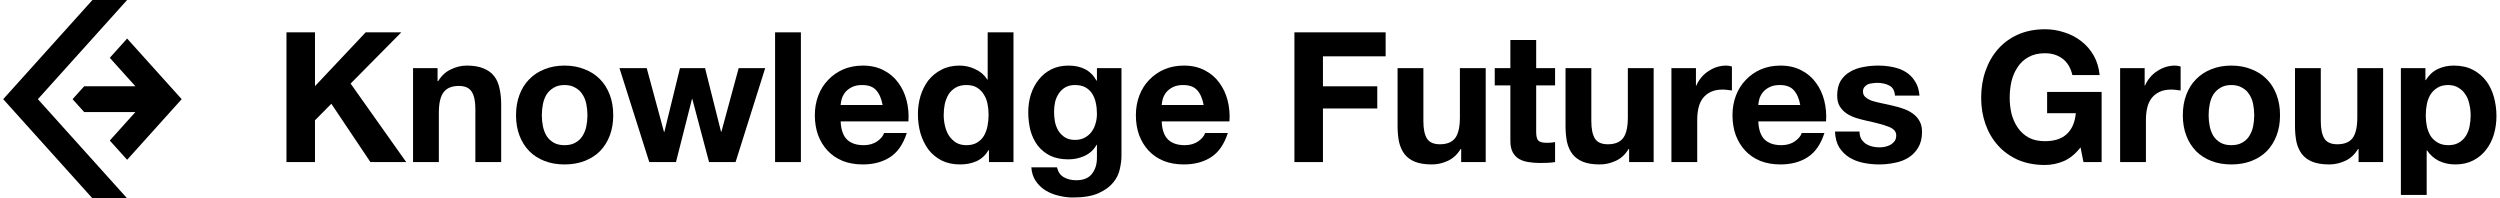
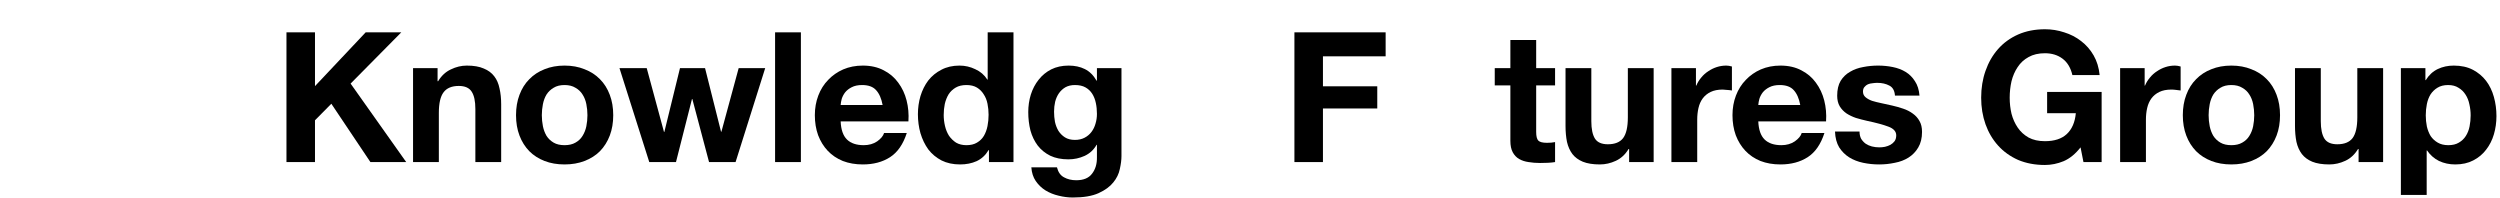
<svg xmlns="http://www.w3.org/2000/svg" width="630" height="50" viewBox="0 0 630 50" fill="none">
  <g clip-path="url(#clip0)">
-     <path fill-rule="evenodd" clip-rule="evenodd" d="M0.806 24.991L23.295 0H32.035L9.546 24.991L32.035 49.981H23.295L0.806 24.991Z" fill="black" />
-     <path fill-rule="evenodd" clip-rule="evenodd" d="M18.287 24.991L21.211 21.742H34.12L27.665 14.569L32.035 9.713L45.784 24.991L32.035 40.268L27.665 35.412L34.12 28.239H21.211L18.287 24.991Z" fill="black" />
    <path d="M72.189 8.15V40.843H79.377V30.311L83.498 26.145L93.343 40.843H102.363L88.352 21.062L101.126 8.15H92.152L79.377 21.703V8.15H72.189Z" fill="black" />
    <path d="M104.088 17.17V40.843H110.59V28.434C110.59 26.023 110.987 24.298 111.78 23.26C112.574 22.192 113.856 21.657 115.626 21.657C117.183 21.657 118.267 22.146 118.877 23.123C119.488 24.069 119.793 25.519 119.793 27.473V40.843H126.295V26.282C126.295 24.817 126.158 23.489 125.883 22.299C125.639 21.078 125.196 20.055 124.555 19.231C123.914 18.376 123.029 17.72 121.899 17.262C120.8 16.773 119.381 16.529 117.641 16.529C116.267 16.529 114.924 16.85 113.612 17.491C112.299 18.101 111.231 19.093 110.407 20.467H110.269V17.17H104.088Z" fill="black" />
    <path d="M136.541 29.029C136.541 28.083 136.633 27.152 136.816 26.236C136.999 25.32 137.304 24.512 137.731 23.81C138.189 23.108 138.785 22.543 139.517 22.115C140.25 21.657 141.166 21.429 142.264 21.429C143.363 21.429 144.279 21.657 145.012 22.115C145.775 22.543 146.37 23.108 146.797 23.81C147.255 24.512 147.576 25.32 147.759 26.236C147.942 27.152 148.034 28.083 148.034 29.029C148.034 29.976 147.942 30.907 147.759 31.822C147.576 32.708 147.255 33.517 146.797 34.249C146.37 34.951 145.775 35.516 145.012 35.943C144.279 36.371 143.363 36.584 142.264 36.584C141.166 36.584 140.25 36.371 139.517 35.943C138.785 35.516 138.189 34.951 137.731 34.249C137.304 33.517 136.999 32.708 136.816 31.822C136.633 30.907 136.541 29.976 136.541 29.029ZM130.039 29.029C130.039 30.922 130.329 32.631 130.909 34.157C131.489 35.684 132.313 36.996 133.382 38.095C134.45 39.164 135.732 39.988 137.228 40.568C138.724 41.148 140.402 41.438 142.264 41.438C144.126 41.438 145.805 41.148 147.301 40.568C148.827 39.988 150.125 39.164 151.193 38.095C152.261 36.996 153.086 35.684 153.666 34.157C154.245 32.631 154.535 30.922 154.535 29.029C154.535 27.137 154.245 25.427 153.666 23.901C153.086 22.344 152.261 21.032 151.193 19.963C150.125 18.864 148.827 18.025 147.301 17.445C145.805 16.835 144.126 16.529 142.264 16.529C140.402 16.529 138.724 16.835 137.228 17.445C135.732 18.025 134.45 18.864 133.382 19.963C132.313 21.032 131.489 22.344 130.909 23.901C130.329 25.427 130.039 27.137 130.039 29.029Z" fill="black" />
    <path d="M185.366 40.843L192.829 17.17H186.144L181.794 33.196H181.703L177.673 17.17H171.355L167.417 33.242H167.325L162.975 17.17H156.107L163.616 40.843H170.347L174.377 24.954H174.468L178.681 40.843H185.366Z" fill="black" />
    <path d="M195.322 8.15V40.843H201.824V8.15H195.322Z" fill="black" />
    <path d="M222.42 26.465H211.843C211.873 26.007 211.965 25.488 212.118 24.909C212.301 24.328 212.591 23.779 212.988 23.26C213.415 22.741 213.964 22.314 214.636 21.978C215.338 21.612 216.208 21.429 217.246 21.429C218.833 21.429 220.008 21.856 220.771 22.711C221.565 23.565 222.115 24.817 222.42 26.465ZM211.843 30.586H228.922C229.044 28.755 228.891 26.999 228.464 25.32C228.036 23.642 227.334 22.146 226.358 20.833C225.411 19.521 224.19 18.483 222.695 17.72C221.199 16.926 219.444 16.529 217.429 16.529C215.628 16.529 213.98 16.85 212.484 17.491C211.019 18.132 209.752 19.017 208.684 20.147C207.615 21.245 206.791 22.558 206.211 24.084C205.631 25.61 205.341 27.259 205.341 29.029C205.341 30.861 205.616 32.54 206.165 34.066C206.745 35.592 207.554 36.905 208.592 38.004C209.63 39.103 210.897 39.957 212.392 40.568C213.888 41.148 215.567 41.438 217.429 41.438C220.115 41.438 222.405 40.827 224.297 39.606C226.19 38.385 227.594 36.355 228.51 33.517H222.786C222.572 34.249 221.992 34.951 221.046 35.623C220.1 36.264 218.97 36.584 217.658 36.584C215.826 36.584 214.422 36.111 213.445 35.165C212.469 34.219 211.934 32.692 211.843 30.586Z" fill="black" />
    <path d="M249.124 28.938C249.124 29.915 249.032 30.861 248.849 31.777C248.666 32.692 248.361 33.517 247.933 34.249C247.506 34.951 246.926 35.516 246.194 35.943C245.491 36.371 244.606 36.584 243.538 36.584C242.531 36.584 241.661 36.371 240.928 35.943C240.226 35.485 239.631 34.905 239.142 34.203C238.684 33.471 238.349 32.647 238.135 31.731C237.921 30.815 237.814 29.899 237.814 28.983C237.814 28.007 237.906 27.076 238.089 26.191C238.303 25.275 238.623 24.466 239.051 23.764C239.509 23.062 240.104 22.497 240.836 22.07C241.569 21.642 242.469 21.429 243.538 21.429C244.606 21.429 245.491 21.642 246.194 22.07C246.896 22.497 247.46 23.062 247.888 23.764C248.346 24.435 248.666 25.229 248.849 26.145C249.032 27.03 249.124 27.961 249.124 28.938ZM249.216 37.821V40.843H255.397V8.15H248.895V20.055H248.803C248.071 18.895 247.064 18.025 245.781 17.445C244.53 16.835 243.202 16.529 241.798 16.529C240.058 16.529 238.532 16.88 237.219 17.582C235.907 18.254 234.808 19.154 233.922 20.284C233.068 21.413 232.411 22.726 231.954 24.222C231.526 25.687 231.313 27.213 231.313 28.8C231.313 30.449 231.526 32.036 231.954 33.562C232.411 35.089 233.068 36.447 233.922 37.637C234.808 38.797 235.922 39.728 237.265 40.43C238.608 41.102 240.165 41.438 241.935 41.438C243.492 41.438 244.881 41.163 246.102 40.614C247.353 40.034 248.361 39.103 249.124 37.821H249.216Z" fill="black" />
    <path d="M270.888 35.256C269.881 35.256 269.041 35.043 268.37 34.615C267.698 34.188 267.149 33.639 266.721 32.967C266.325 32.295 266.035 31.548 265.851 30.724C265.699 29.869 265.622 29.014 265.622 28.159C265.622 27.274 265.714 26.435 265.897 25.641C266.111 24.817 266.431 24.099 266.859 23.489C267.317 22.848 267.866 22.344 268.507 21.978C269.179 21.612 269.972 21.429 270.888 21.429C271.956 21.429 272.842 21.627 273.544 22.024C274.246 22.421 274.811 22.955 275.238 23.626C275.665 24.298 275.97 25.076 276.154 25.962C276.337 26.816 276.428 27.732 276.428 28.709C276.428 29.564 276.306 30.388 276.062 31.181C275.848 31.945 275.513 32.631 275.055 33.242C274.597 33.852 274.017 34.341 273.315 34.707C272.613 35.073 271.804 35.256 270.888 35.256ZM282.61 39.331V17.17H276.428V20.33H276.337C275.543 18.956 274.551 17.979 273.361 17.399C272.201 16.819 270.842 16.529 269.285 16.529C267.637 16.529 266.172 16.85 264.89 17.491C263.638 18.132 262.585 19.002 261.731 20.101C260.876 21.169 260.22 22.421 259.762 23.855C259.334 25.259 259.121 26.725 259.121 28.251C259.121 29.869 259.304 31.41 259.67 32.876C260.067 34.31 260.677 35.577 261.502 36.676C262.326 37.744 263.379 38.599 264.661 39.24C265.943 39.85 267.469 40.156 269.24 40.156C270.674 40.156 272.033 39.866 273.315 39.286C274.627 38.675 275.635 37.744 276.337 36.493H276.428V39.606C276.459 41.285 276.047 42.674 275.192 43.773C274.368 44.872 273.04 45.421 271.209 45.421C270.049 45.421 269.026 45.177 268.141 44.689C267.256 44.231 266.66 43.391 266.355 42.17H259.899C259.991 43.514 260.357 44.658 260.998 45.604C261.669 46.581 262.494 47.375 263.47 47.985C264.478 48.596 265.577 49.038 266.767 49.313C267.988 49.618 269.179 49.771 270.339 49.771C273.055 49.771 275.223 49.405 276.84 48.672C278.458 47.94 279.695 47.039 280.549 45.971C281.404 44.933 281.953 43.803 282.198 42.582C282.472 41.361 282.61 40.278 282.61 39.331Z" fill="black" />
-     <path d="M303.321 26.465H292.744C292.774 26.007 292.866 25.488 293.018 24.909C293.202 24.328 293.492 23.779 293.888 23.26C294.316 22.741 294.865 22.314 295.537 21.978C296.239 21.612 297.109 21.429 298.147 21.429C299.734 21.429 300.909 21.856 301.672 22.711C302.466 23.565 303.015 24.817 303.321 26.465ZM292.744 30.586H309.822C309.945 28.755 309.792 26.999 309.365 25.32C308.937 23.642 308.235 22.146 307.258 20.833C306.312 19.521 305.091 18.483 303.595 17.72C302.1 16.926 300.344 16.529 298.33 16.529C296.529 16.529 294.88 16.85 293.385 17.491C291.92 18.132 290.653 19.017 289.584 20.147C288.516 21.245 287.692 22.558 287.112 24.084C286.532 25.61 286.242 27.259 286.242 29.029C286.242 30.861 286.517 32.54 287.066 34.066C287.646 35.592 288.455 36.905 289.493 38.004C290.531 39.103 291.797 39.957 293.293 40.568C294.789 41.148 296.468 41.438 298.33 41.438C301.016 41.438 303.305 40.827 305.198 39.606C307.091 38.385 308.495 36.355 309.41 33.517H303.687C303.473 34.249 302.893 34.951 301.947 35.623C301.001 36.264 299.871 36.584 298.559 36.584C296.727 36.584 295.323 36.111 294.346 35.165C293.37 34.219 292.835 32.692 292.744 30.586Z" fill="black" />
    <path d="M326.193 8.15V40.843H333.382V27.335H347.072V21.749H333.382V14.194H349.179V8.15H326.193Z" fill="black" />
-     <path d="M374.397 40.843V17.17H367.895V29.579C367.895 31.99 367.499 33.73 366.705 34.799C365.911 35.836 364.629 36.355 362.859 36.355C361.302 36.355 360.218 35.882 359.608 34.936C358.997 33.959 358.692 32.494 358.692 30.54V17.17H352.19V31.731C352.19 33.196 352.312 34.539 352.557 35.76C352.831 36.951 353.289 37.973 353.93 38.828C354.571 39.652 355.441 40.293 356.54 40.751C357.67 41.209 359.104 41.438 360.844 41.438C362.218 41.438 363.561 41.133 364.873 40.522C366.186 39.911 367.254 38.919 368.079 37.546H368.216V40.843H374.397Z" fill="black" />
    <path d="M387.116 17.17V10.073H380.614V17.17H376.676V21.52H380.614V35.485C380.614 36.676 380.812 37.637 381.209 38.37C381.606 39.103 382.14 39.667 382.812 40.064C383.514 40.461 384.307 40.72 385.193 40.843C386.108 40.995 387.07 41.072 388.077 41.072C388.718 41.072 389.375 41.056 390.046 41.026C390.718 40.995 391.328 40.934 391.878 40.843V35.806C391.572 35.867 391.252 35.913 390.916 35.943C390.58 35.974 390.229 35.989 389.863 35.989C388.764 35.989 388.032 35.806 387.665 35.44C387.299 35.073 387.116 34.341 387.116 33.242V21.52H391.878V17.17H387.116Z" fill="black" />
    <path d="M416.72 40.843V17.17H410.218V29.579C410.218 31.99 409.822 33.73 409.028 34.799C408.234 35.836 406.952 36.355 405.182 36.355C403.625 36.355 402.541 35.882 401.931 34.936C401.32 33.959 401.015 32.494 401.015 30.54V17.17H394.513V31.731C394.513 33.196 394.635 34.539 394.88 35.76C395.154 36.951 395.612 37.973 396.253 38.828C396.894 39.652 397.764 40.293 398.863 40.751C399.993 41.209 401.427 41.438 403.167 41.438C404.541 41.438 405.884 41.133 407.196 40.522C408.509 39.911 409.577 38.919 410.402 37.546H410.539V40.843H416.72Z" fill="black" />
-     <path d="M421.197 17.17V40.843H427.699V30.174C427.699 29.106 427.806 28.114 428.019 27.198C428.233 26.282 428.584 25.488 429.073 24.817C429.591 24.115 430.263 23.565 431.087 23.169C431.911 22.772 432.919 22.573 434.109 22.573C434.506 22.573 434.918 22.604 435.345 22.665C435.773 22.695 436.139 22.741 436.444 22.802V16.758C435.925 16.606 435.452 16.529 435.025 16.529C434.201 16.529 433.407 16.651 432.644 16.896C431.881 17.14 431.164 17.491 430.492 17.949C429.82 18.376 429.225 18.91 428.706 19.551C428.187 20.162 427.775 20.833 427.47 21.566H427.378V17.17H421.197Z" fill="black" />
+     <path d="M421.197 17.17V40.843H427.699V30.174C427.699 29.106 427.806 28.114 428.019 27.198C428.233 26.282 428.584 25.488 429.073 24.817C429.591 24.115 430.263 23.565 431.087 23.169C431.911 22.772 432.919 22.573 434.109 22.573C435.773 22.695 436.139 22.741 436.444 22.802V16.758C435.925 16.606 435.452 16.529 435.025 16.529C434.201 16.529 433.407 16.651 432.644 16.896C431.881 17.14 431.164 17.491 430.492 17.949C429.82 18.376 429.225 18.91 428.706 19.551C428.187 20.162 427.775 20.833 427.47 21.566H427.378V17.17H421.197Z" fill="black" />
    <path d="M453.665 26.465H443.088C443.118 26.007 443.21 25.488 443.363 24.909C443.546 24.328 443.836 23.779 444.233 23.26C444.66 22.741 445.209 22.314 445.881 21.978C446.583 21.612 447.453 21.429 448.491 21.429C450.078 21.429 451.253 21.856 452.016 22.711C452.81 23.565 453.36 24.817 453.665 26.465ZM443.088 30.586H460.167C460.289 28.755 460.136 26.999 459.709 25.32C459.281 23.642 458.579 22.146 457.603 20.833C456.656 19.521 455.435 18.483 453.939 17.72C452.444 16.926 450.689 16.529 448.674 16.529C446.873 16.529 445.225 16.85 443.729 17.491C442.264 18.132 440.997 19.017 439.929 20.147C438.86 21.245 438.036 22.558 437.456 24.084C436.876 25.61 436.586 27.259 436.586 29.029C436.586 30.861 436.861 32.54 437.41 34.066C437.99 35.592 438.799 36.905 439.837 38.004C440.875 39.103 442.142 39.957 443.637 40.568C445.133 41.148 446.812 41.438 448.674 41.438C451.36 41.438 453.65 40.827 455.542 39.606C457.435 38.385 458.839 36.355 459.755 33.517H454.031C453.817 34.249 453.237 34.951 452.291 35.623C451.345 36.264 450.215 36.584 448.903 36.584C447.071 36.584 445.667 36.111 444.69 35.165C443.714 34.219 443.179 32.692 443.088 30.586Z" fill="black" />
    <path d="M468.602 33.15H462.42C462.481 34.737 462.832 36.065 463.473 37.134C464.145 38.172 464.984 39.011 465.992 39.652C467.029 40.293 468.205 40.751 469.517 41.026C470.83 41.3 472.173 41.438 473.547 41.438C474.89 41.438 476.202 41.3 477.484 41.026C478.797 40.782 479.957 40.339 480.964 39.698C481.971 39.057 482.78 38.217 483.391 37.179C484.032 36.111 484.352 34.799 484.352 33.242C484.352 32.143 484.139 31.227 483.711 30.494C483.284 29.731 482.719 29.106 482.017 28.617C481.315 28.098 480.506 27.686 479.591 27.381C478.705 27.076 477.79 26.816 476.843 26.603C475.928 26.389 475.027 26.191 474.142 26.007C473.257 25.824 472.463 25.626 471.761 25.412C471.089 25.168 470.54 24.863 470.113 24.496C469.685 24.13 469.471 23.657 469.471 23.077C469.471 22.589 469.594 22.207 469.838 21.932C470.082 21.627 470.372 21.398 470.708 21.245C471.074 21.093 471.471 21.001 471.898 20.971C472.326 20.91 472.722 20.879 473.089 20.879C474.249 20.879 475.256 21.108 476.111 21.566C476.965 21.993 477.439 22.833 477.53 24.084H483.711C483.589 22.619 483.208 21.413 482.567 20.467C481.956 19.49 481.178 18.712 480.232 18.132C479.285 17.552 478.202 17.14 476.981 16.896C475.79 16.651 474.554 16.529 473.272 16.529C471.99 16.529 470.738 16.651 469.517 16.896C468.296 17.109 467.197 17.506 466.221 18.086C465.244 18.636 464.45 19.399 463.84 20.375C463.26 21.352 462.97 22.604 462.97 24.13C462.97 25.168 463.183 26.053 463.611 26.786C464.038 27.488 464.603 28.083 465.305 28.572C466.007 29.029 466.801 29.411 467.686 29.716C468.602 29.991 469.533 30.235 470.479 30.449C472.799 30.937 474.6 31.425 475.882 31.914C477.194 32.402 477.851 33.135 477.851 34.112C477.851 34.692 477.713 35.18 477.439 35.577C477.164 35.943 476.813 36.248 476.385 36.493C475.989 36.706 475.531 36.874 475.012 36.996C474.523 37.088 474.05 37.134 473.592 37.134C472.951 37.134 472.326 37.057 471.715 36.905C471.135 36.752 470.616 36.523 470.158 36.218C469.7 35.882 469.319 35.47 469.014 34.982C468.739 34.463 468.602 33.852 468.602 33.15Z" fill="black" />
    <path d="M524.299 37.134L525.031 40.843H529.61V23.169H515.874V28.526H523.108C522.895 30.815 522.132 32.57 520.819 33.791C519.537 34.982 517.705 35.577 515.324 35.577C513.707 35.577 512.333 35.272 511.204 34.661C510.074 34.02 509.158 33.181 508.456 32.143C507.754 31.105 507.235 29.945 506.9 28.663C506.594 27.351 506.442 26.007 506.442 24.634C506.442 23.199 506.594 21.81 506.9 20.467C507.235 19.124 507.754 17.933 508.456 16.896C509.158 15.827 510.074 14.988 511.204 14.377C512.333 13.736 513.707 13.416 515.324 13.416C517.064 13.416 518.545 13.874 519.766 14.789C520.987 15.705 521.811 17.079 522.238 18.91H529.107C528.923 17.048 528.42 15.4 527.596 13.965C526.771 12.531 525.718 11.325 524.436 10.348C523.185 9.371 521.765 8.639 520.178 8.15C518.621 7.631 517.003 7.372 515.324 7.372C512.821 7.372 510.563 7.814 508.548 8.7C506.564 9.585 504.885 10.806 503.511 12.363C502.138 13.919 501.085 15.751 500.352 17.857C499.619 19.933 499.253 22.192 499.253 24.634C499.253 27.015 499.619 29.243 500.352 31.319C501.085 33.364 502.138 35.15 503.511 36.676C504.885 38.202 506.564 39.408 508.548 40.293C510.563 41.148 512.821 41.575 515.324 41.575C516.912 41.575 518.484 41.255 520.041 40.614C521.597 39.942 523.017 38.782 524.299 37.134Z" fill="black" />
    <path d="M534.271 17.17V40.843H540.773V30.174C540.773 29.106 540.88 28.114 541.093 27.198C541.307 26.282 541.658 25.488 542.146 24.817C542.665 24.115 543.337 23.565 544.161 23.169C544.985 22.772 545.992 22.573 547.183 22.573C547.58 22.573 547.992 22.604 548.419 22.665C548.847 22.695 549.213 22.741 549.518 22.802V16.758C548.999 16.606 548.526 16.529 548.099 16.529C547.275 16.529 546.481 16.651 545.718 16.896C544.955 17.14 544.237 17.491 543.566 17.949C542.894 18.376 542.299 18.91 541.78 19.551C541.261 20.162 540.849 20.833 540.544 21.566H540.452V17.17H534.271Z" fill="black" />
    <path d="M556.574 29.029C556.574 28.083 556.665 27.152 556.848 26.236C557.032 25.32 557.337 24.512 557.764 23.81C558.222 23.108 558.817 22.543 559.55 22.115C560.282 21.657 561.198 21.429 562.297 21.429C563.396 21.429 564.312 21.657 565.044 22.115C565.808 22.543 566.403 23.108 566.83 23.81C567.288 24.512 567.609 25.32 567.792 26.236C567.975 27.152 568.066 28.083 568.066 29.029C568.066 29.976 567.975 30.907 567.792 31.822C567.609 32.708 567.288 33.517 566.83 34.249C566.403 34.951 565.808 35.516 565.044 35.943C564.312 36.371 563.396 36.584 562.297 36.584C561.198 36.584 560.282 36.371 559.55 35.943C558.817 35.516 558.222 34.951 557.764 34.249C557.337 33.517 557.032 32.708 556.848 31.822C556.665 30.907 556.574 29.976 556.574 29.029ZM550.072 29.029C550.072 30.922 550.362 32.631 550.942 34.157C551.522 35.684 552.346 36.996 553.414 38.095C554.483 39.164 555.765 39.988 557.261 40.568C558.756 41.148 560.435 41.438 562.297 41.438C564.159 41.438 565.838 41.148 567.334 40.568C568.86 39.988 570.157 39.164 571.226 38.095C572.294 36.996 573.118 35.684 573.698 34.157C574.278 32.631 574.568 30.922 574.568 29.029C574.568 27.137 574.278 25.427 573.698 23.901C573.118 22.344 572.294 21.032 571.226 19.963C570.157 18.864 568.86 18.025 567.334 17.445C565.838 16.835 564.159 16.529 562.297 16.529C560.435 16.529 558.756 16.835 557.261 17.445C555.765 18.025 554.483 18.864 553.414 19.963C552.346 21.032 551.522 22.344 550.942 23.901C550.362 25.427 550.072 27.137 550.072 29.029Z" fill="black" />
    <path d="M600.545 40.843V17.17H594.043V29.579C594.043 31.99 593.646 33.73 592.852 34.799C592.059 35.836 590.777 36.355 589.006 36.355C587.45 36.355 586.366 35.882 585.755 34.936C585.145 33.959 584.84 32.494 584.84 30.54V17.17H578.338V31.731C578.338 33.196 578.46 34.539 578.704 35.76C578.979 36.951 579.437 37.973 580.078 38.828C580.719 39.652 581.589 40.293 582.688 40.751C583.817 41.209 585.252 41.438 586.992 41.438C588.365 41.438 589.708 41.133 591.021 40.522C592.334 39.911 593.402 38.919 594.226 37.546H594.363V40.843H600.545Z" fill="black" />
    <path d="M616.972 36.584C615.934 36.584 615.049 36.371 614.316 35.943C613.584 35.516 612.989 34.967 612.531 34.295C612.103 33.593 611.783 32.784 611.569 31.868C611.386 30.952 611.294 30.021 611.294 29.075C611.294 28.098 611.386 27.152 611.569 26.236C611.752 25.32 612.058 24.512 612.485 23.81C612.943 23.108 613.523 22.543 614.225 22.115C614.957 21.657 615.858 21.429 616.926 21.429C617.964 21.429 618.834 21.657 619.536 22.115C620.269 22.543 620.864 23.123 621.322 23.855C621.78 24.557 622.1 25.366 622.283 26.282C622.497 27.198 622.604 28.129 622.604 29.075C622.604 30.021 622.512 30.952 622.329 31.868C622.146 32.784 621.826 33.593 621.368 34.295C620.94 34.967 620.36 35.516 619.628 35.943C618.926 36.371 618.041 36.584 616.972 36.584ZM605.022 17.17V49.13H611.523V37.912H611.615C612.409 39.072 613.416 39.957 614.637 40.568C615.888 41.148 617.247 41.438 618.712 41.438C620.452 41.438 621.963 41.102 623.245 40.43C624.558 39.759 625.641 38.858 626.496 37.729C627.381 36.599 628.037 35.302 628.465 33.837C628.892 32.372 629.106 30.846 629.106 29.258C629.106 27.579 628.892 25.977 628.465 24.451C628.037 22.894 627.381 21.535 626.496 20.375C625.611 19.215 624.497 18.285 623.153 17.582C621.81 16.88 620.208 16.529 618.346 16.529C616.881 16.529 615.537 16.819 614.316 17.399C613.095 17.979 612.088 18.91 611.294 20.192H611.203V17.17H605.022Z" fill="black" />
  </g>
  <defs>
    <clipPath id="clip0">
      <rect x="0.806" width="628.388" height="50" fill="white" />
    </clipPath>
  </defs>
</svg>